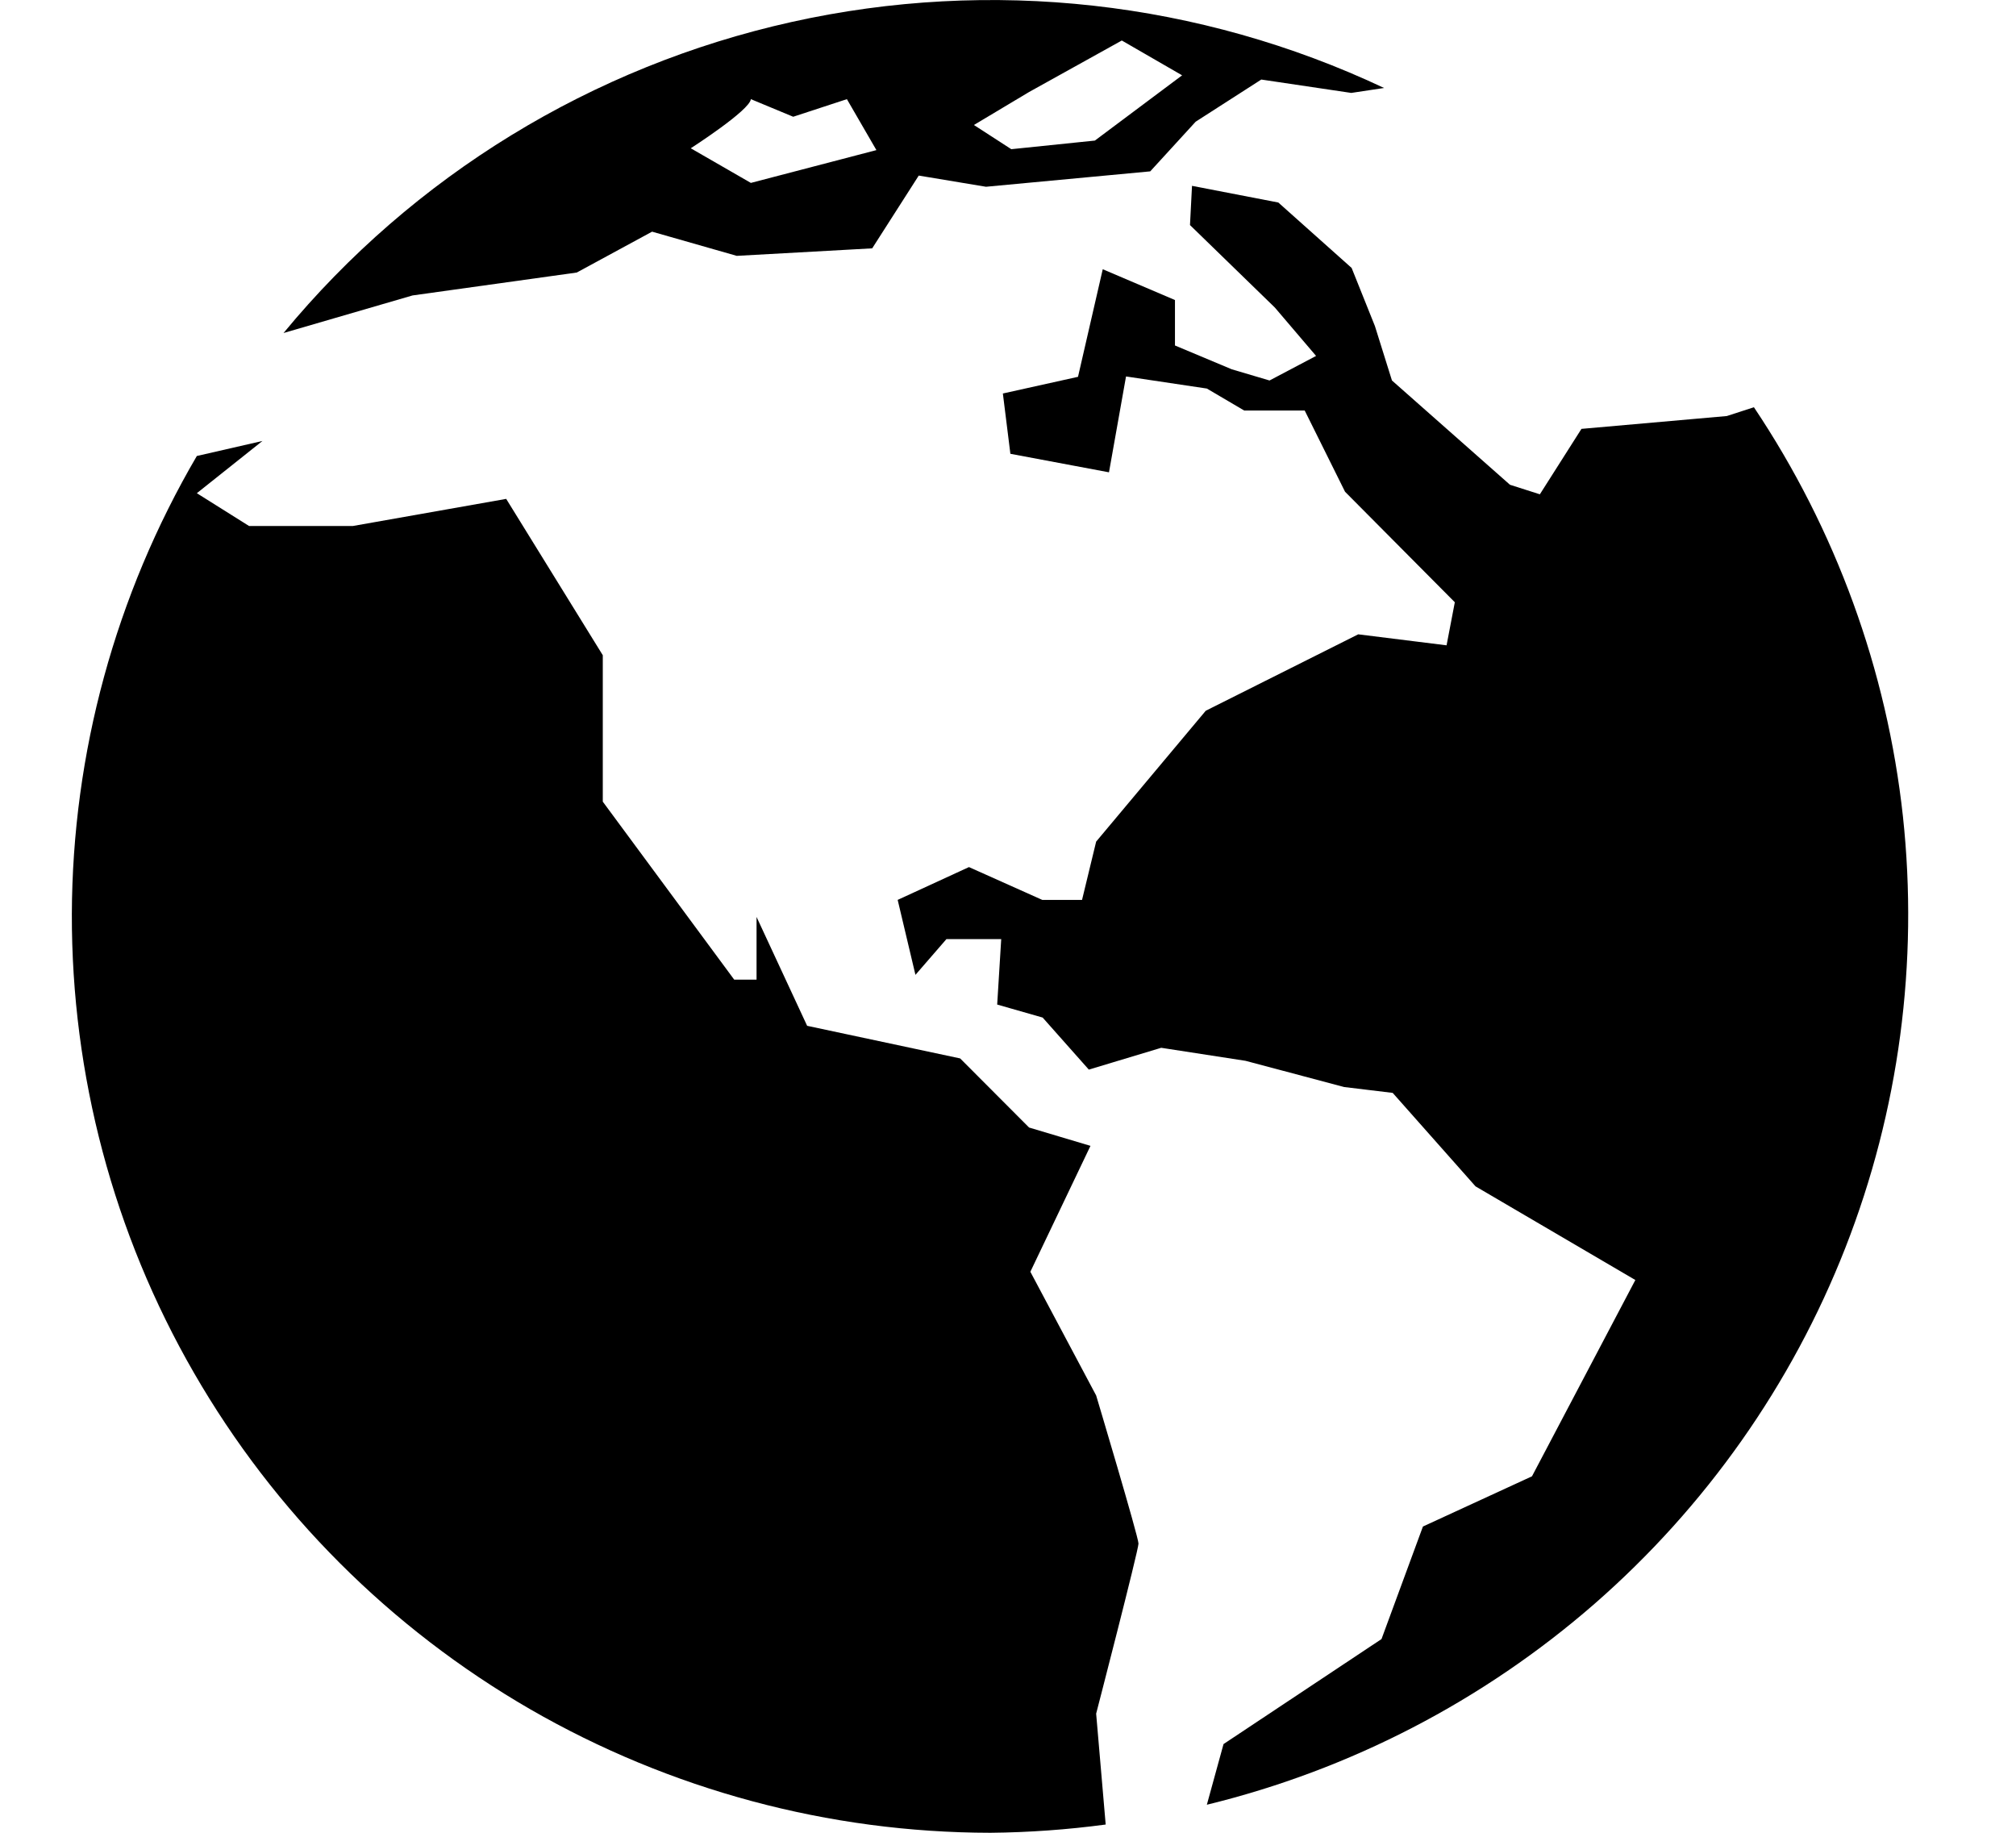
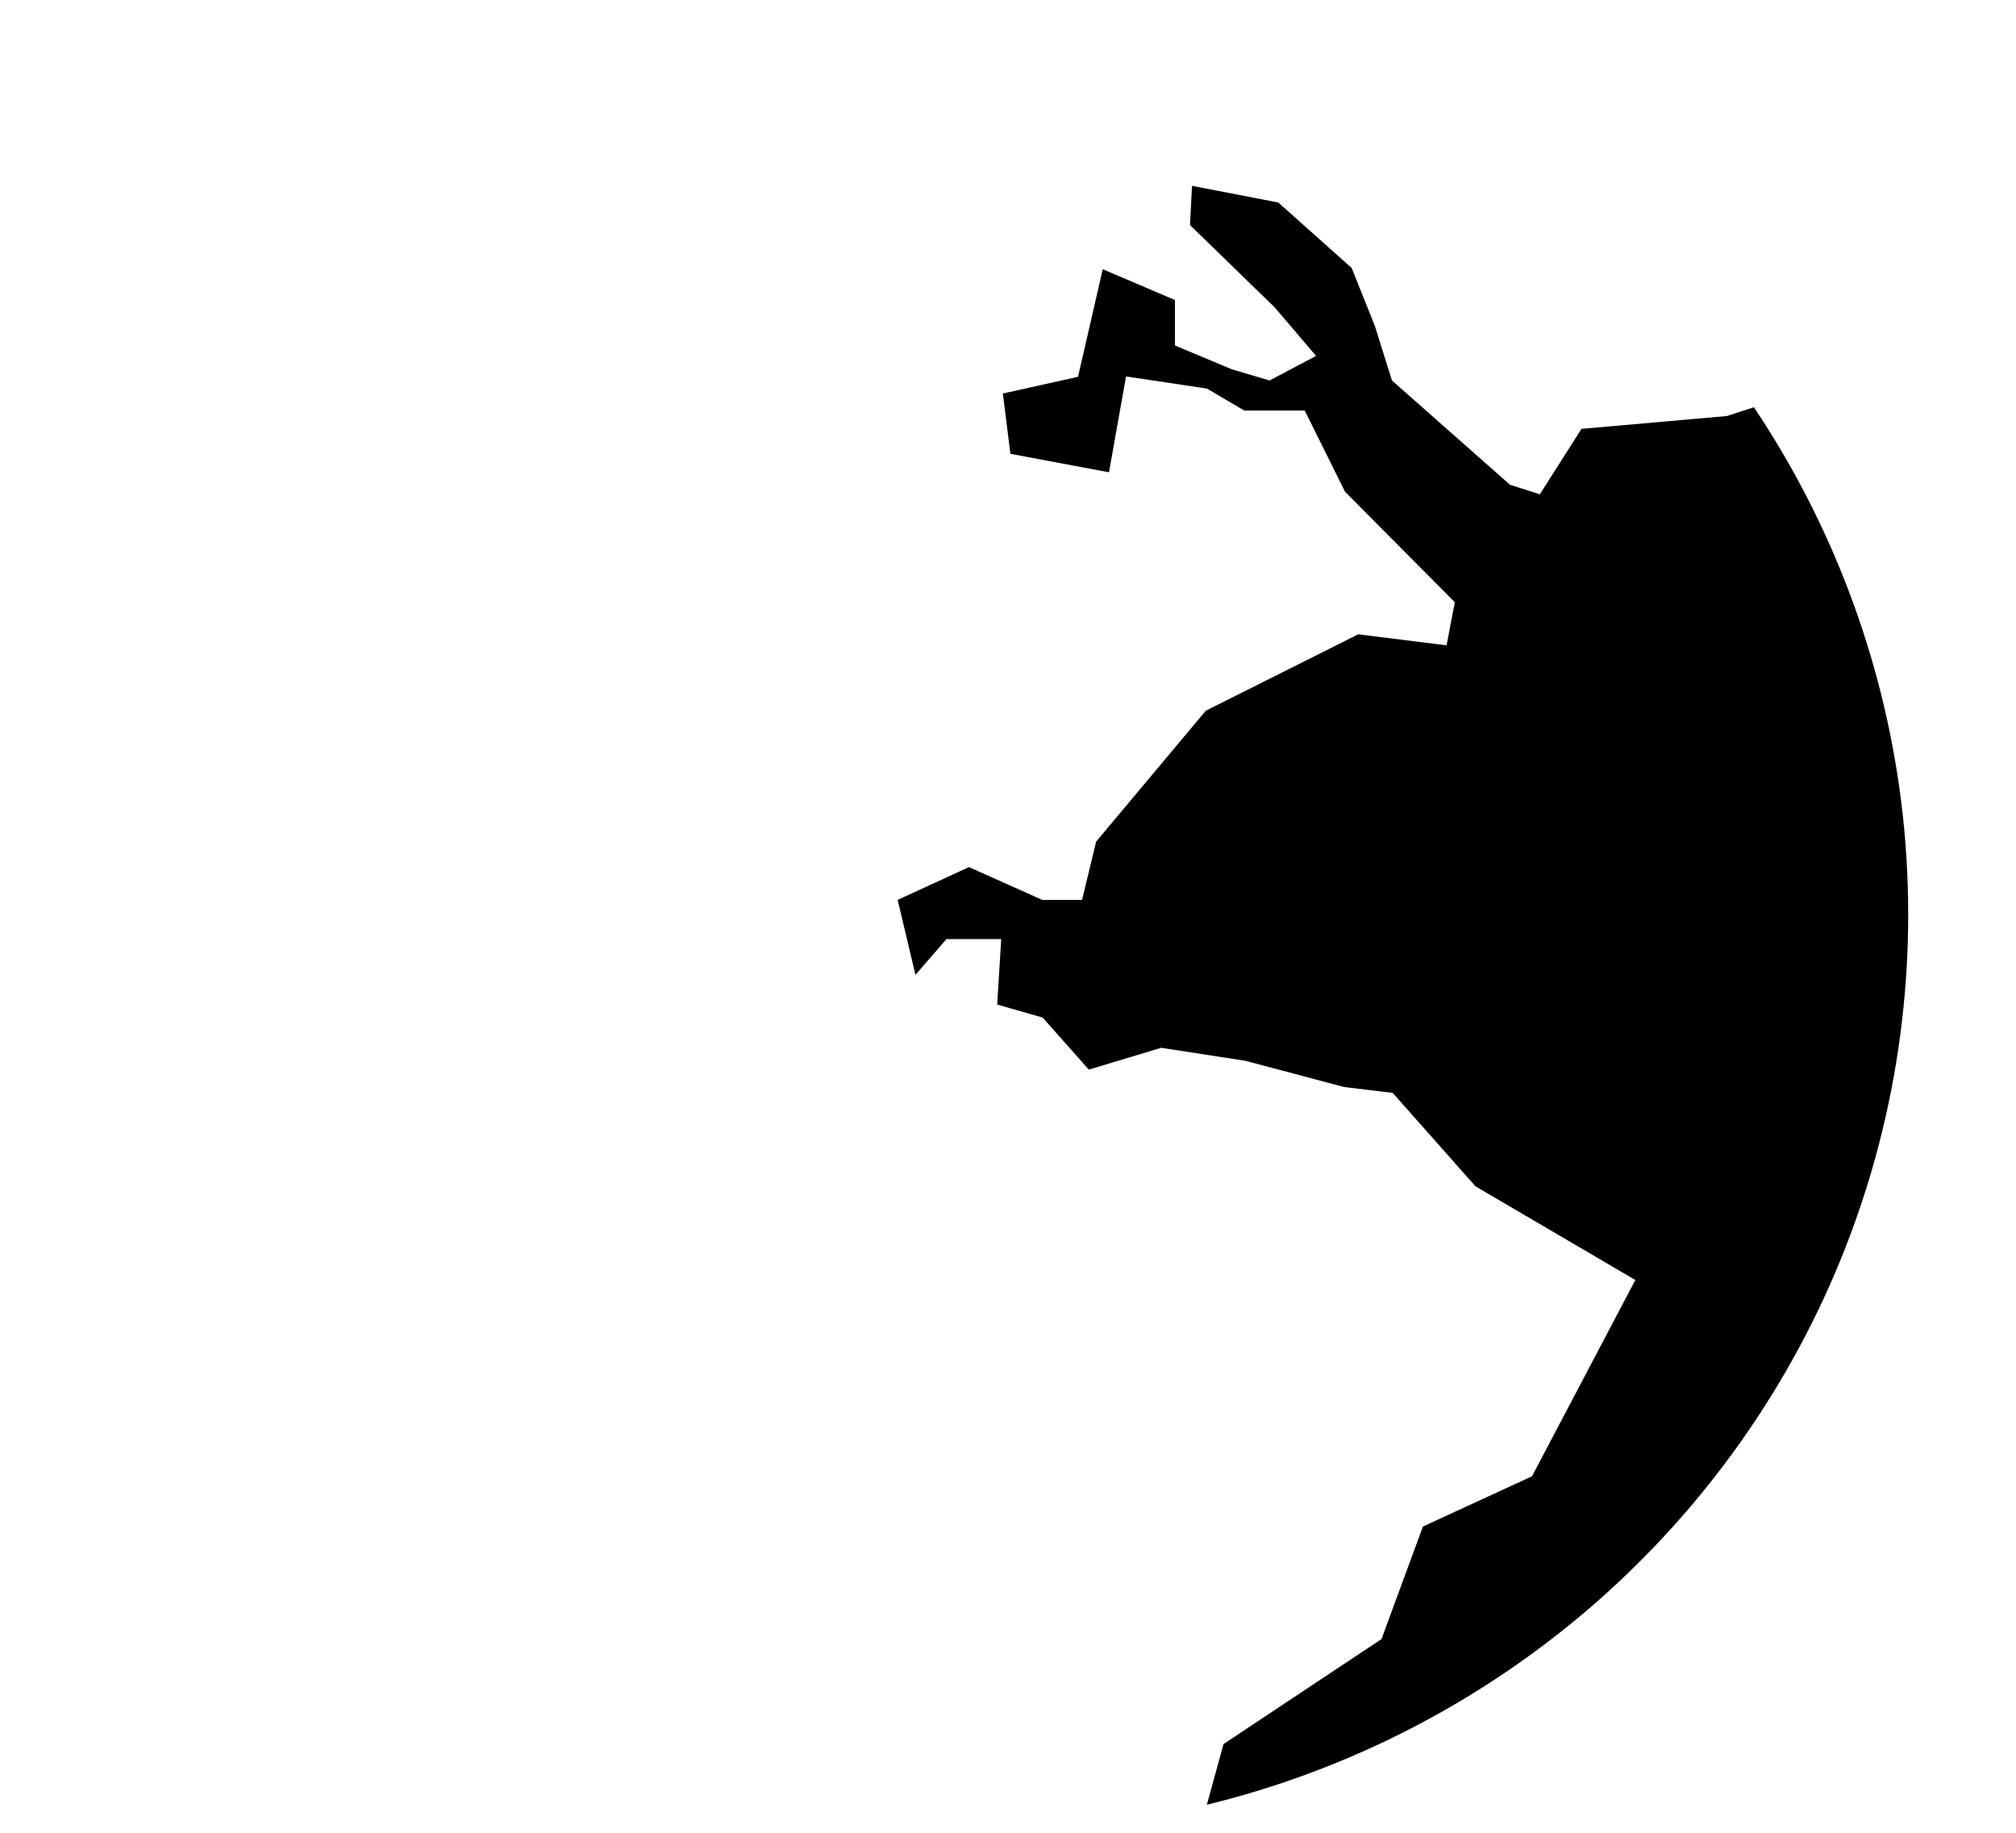
<svg xmlns="http://www.w3.org/2000/svg" width="11" height="10" viewBox="0 0 11 10" fill="none">
  <path d="M9.57 2.222L9.422 2.27L8.629 2.34L8.402 2.697L8.239 2.645L7.595 2.076L7.502 1.779L7.375 1.462L6.975 1.105L6.504 1.014L6.493 1.228L6.956 1.678L7.181 1.942L6.927 2.076L6.721 2.015L6.411 1.885V1.637L6.017 1.469L5.882 2.056L5.472 2.147L5.513 2.476L6.051 2.577L6.144 2.054L6.585 2.12L6.789 2.24H7.119L7.339 2.683L7.938 3.286L7.893 3.521L7.411 3.461L6.579 3.878L5.981 4.592L5.904 4.91H5.687L5.287 4.731L4.898 4.91L4.995 5.319L5.164 5.124H5.463L5.441 5.481L5.689 5.552L5.941 5.836L6.336 5.717L6.796 5.788L7.334 5.931L7.599 5.963L8.051 6.473L8.923 6.984L8.359 8.055L7.764 8.329L7.538 8.943L6.676 9.516L6.585 9.847C7.368 9.656 8.093 9.28 8.7 8.751C9.306 8.222 9.776 7.556 10.069 6.808C10.362 6.06 10.469 5.252 10.383 4.454C10.296 3.656 10.017 2.89 9.57 2.222Z" fill="black" />
-   <path d="M5.981 7.614L5.622 6.939L5.95 6.252L5.615 6.152L5.239 5.775L4.404 5.597L4.128 5.003V5.345H4.006L3.289 4.374V3.575L2.762 2.722L1.925 2.87H1.359L1.074 2.691L1.432 2.406L1.074 2.488C0.63 3.247 0.395 4.109 0.392 4.987C0.39 5.865 0.619 6.729 1.058 7.49C1.497 8.252 2.13 8.885 2.893 9.326C3.656 9.766 4.522 9.999 5.404 10C5.614 9.998 5.824 9.983 6.033 9.955L5.981 9.35C5.981 9.35 6.212 8.458 6.212 8.422C6.212 8.386 5.981 7.614 5.981 7.614Z" fill="black" />
-   <path d="M2.251 1.612L3.147 1.487L3.558 1.264L4.02 1.396L4.759 1.355L5.013 0.958L5.38 1.019L6.276 0.935L6.524 0.664L6.882 0.434L7.373 0.507L7.552 0.48C6.545 0.005 5.407 -0.122 4.319 0.12C3.231 0.362 2.255 0.959 1.547 1.817L2.251 1.612ZM5.615 0.502L6.121 0.221L6.45 0.411L5.974 0.767L5.518 0.814L5.314 0.682L5.615 0.502ZM4.097 0.541L4.328 0.637L4.621 0.541L4.782 0.819L4.097 0.998L3.769 0.809C3.769 0.809 4.09 0.603 4.097 0.541Z" fill="black" />
</svg>